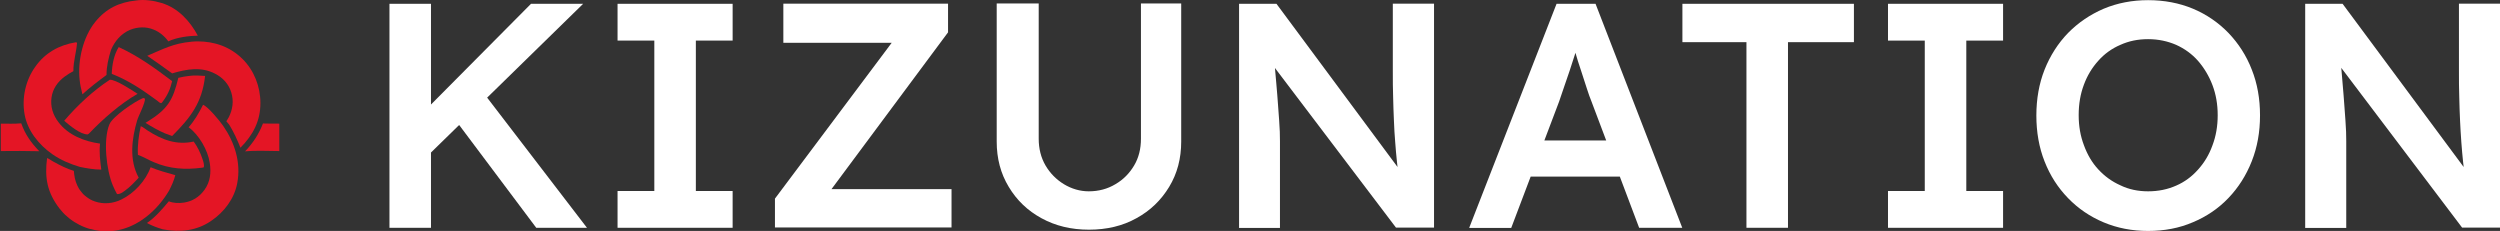
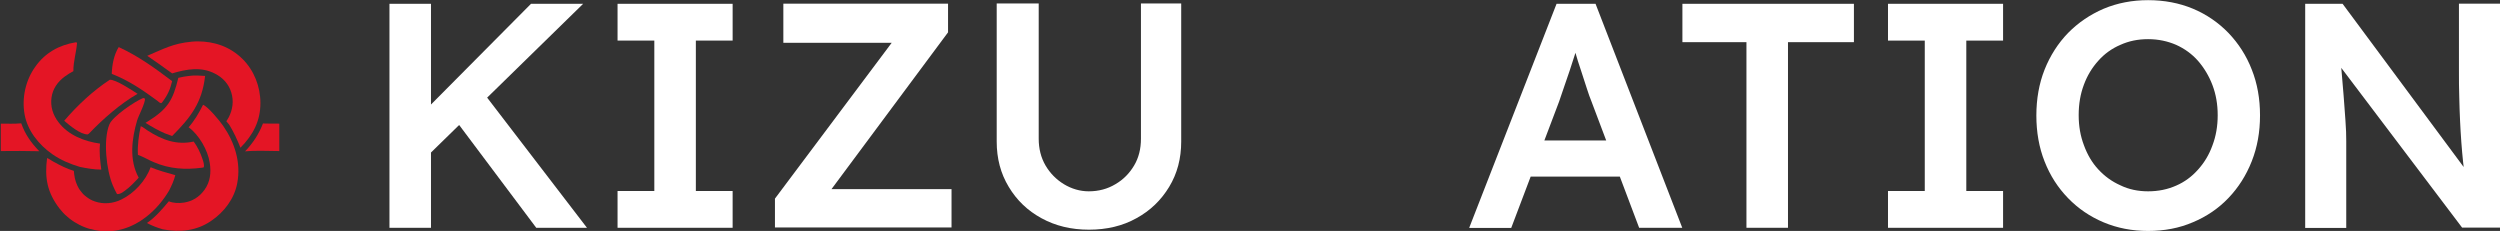
<svg xmlns="http://www.w3.org/2000/svg" version="1.1" id="Capa_2" x="0px" y="0px" viewBox="0 0 1577.2 145.7" style="enable-background:new 0 0 1577.2 145.7;" xml:space="preserve">
  <rect x="0" y="0" width="1577.2" height="145.7" fill="#333333" stroke="none" />
  <style type="text/css">
	.st0{fill:#FFFFFF;}
	.st1{fill:#E41525;}
</style>
  <g>
    <path class="st0" d="M245.7,143.7V2.4h26.2v141.3H245.7z M266.5,101.5l-4.1-26L335,2.4h32.9L266.5,101.5L266.5,101.5z M338.3,143.7   l-53.4-71.2l18.6-15.9l66.8,87.1H338.3L338.3,143.7z" />
    <path class="st0" d="M389.6,143.7v-23.2h23.2V25.6h-23.2V2.4h72.6v23.2H439v94.9h23.2v23.2H389.6z" />
    <path class="st0" d="M488.9,143.7v-18.4L567.8,20l6.3,7h-79.9V2.3h103.9v18.1L519.6,126l-6.4-6.7h87.1v24.2H488.9V143.7z" />
    <path class="st0" d="M687,144.9c-11.2,0-21.1-2.4-29.9-7.2c-8.8-4.8-15.6-11.3-20.7-19.8c-5.1-8.4-7.6-17.9-7.6-28.6V2.2h26.5v85.3   c0,6.3,1.4,11.9,4.3,16.9c2.9,4.9,6.7,8.8,11.6,11.8c4.8,2.9,10.1,4.5,15.7,4.5c6.2,0,11.8-1.5,16.8-4.5c5-2.9,8.9-6.9,11.8-11.8   c2.9-4.9,4.3-10.5,4.3-16.9V2.2h25.4v87.1c0,10.7-2.5,20.2-7.6,28.6s-11.9,15-20.7,19.8C708.3,142.5,698.3,144.9,687,144.9   L687,144.9z" />
-     <path class="st0" d="M781.7,143.7V2.4h23.6l81.9,110.4l-4.5,0.8c-0.5-3.8-1-7.6-1.4-11.6c-0.4-3.9-0.8-8.1-1.1-12.4   c-0.4-4.3-0.6-8.8-0.8-13.5s-0.4-9.7-0.5-14.8c-0.2-5.2-0.2-10.7-0.2-16.5V2.3h26v141.3h-24L798.2,34.8l5.3-1.4   c0.7,7.6,1.2,14,1.7,19.3s0.8,9.9,1.1,13.8s0.5,7,0.7,9.6s0.3,4.9,0.4,7c0,2.1,0.1,4.1,0.1,6v54.7h-26L781.7,143.7z" />
    <path class="st0" d="M926.9,143.7L982,2.4h24.6l54.7,141.3h-27.2l-30.3-80.3c-0.7-1.6-1.6-4.2-2.7-7.6c-1.1-3.5-2.4-7.3-3.7-11.4   c-1.4-4.1-2.6-7.9-3.6-11.5c-1.1-3.6-1.9-6.1-2.4-7.8l5.1-0.2c-0.8,2.7-1.7,5.7-2.8,9.1c-1.1,3.4-2.2,6.9-3.4,10.5   s-2.4,7.1-3.6,10.5s-2.2,6.4-3.1,9.1l-30.2,79.7h-26.2L926.9,143.7L926.9,143.7z M952,111.4l9.1-22.8h64.4l9.7,22.8   C1035.2,111.4,952,111.4,952,111.4z" />
    <path class="st0" d="M1101.8,143.7V26.6h-40.4V2.4h108.2v24.2H1128v117.1H1101.8z" />
    <path class="st0" d="M1191.1,143.7v-23.2h23.2V25.6h-23.2V2.4h72.6v23.2h-23.2v94.9h23.2v23.2H1191.1z" />
    <path class="st0" d="M1355.2,145.7c-10.1,0-19.4-1.8-28-5.4s-16.1-8.7-22.5-15.3c-6.4-6.6-11.3-14.2-14.8-23.1   c-3.5-8.8-5.2-18.6-5.2-29s1.7-20.2,5.2-29s8.5-16.6,14.8-23.1c6.4-6.5,13.9-11.6,22.5-15.3c8.6-3.6,18-5.4,28-5.4   c10.1,0,19.7,1.8,28.3,5.4s16.1,8.8,22.4,15.3c6.3,6.6,11.3,14.3,14.7,23.1c3.5,8.8,5.2,18.4,5.2,28.9s-1.7,20-5.2,28.9   s-8.4,16.6-14.7,23.2c-6.3,6.6-13.8,11.7-22.4,15.3C1374.9,143.9,1365.5,145.7,1355.2,145.7L1355.2,145.7z M1355.2,120.7   c6.4,0,12.3-1.2,17.7-3.6c5.3-2.3,9.9-5.7,13.8-10.1c3.9-4.3,7-9.4,9.1-15.3c2.2-5.8,3.3-12.1,3.3-19s-1.1-13.2-3.3-19   c-2.2-5.8-5.3-10.9-9.1-15.3c-3.9-4.4-8.5-7.7-13.8-10.1c-5.3-2.3-11.2-3.6-17.7-3.6s-12.2,1.2-17.5,3.6c-5.4,2.3-10.1,5.7-13.9,10   c-3.9,4.3-7,9.4-9.1,15.1c-2.2,5.8-3.3,12.2-3.3,19.2s1.1,13.2,3.3,19c2.1,5.8,5.1,11,9.1,15.3s8.5,7.6,13.9,10   C1343,119.5,1348.9,120.7,1355.2,120.7L1355.2,120.7z" />
    <path class="st0" d="M1454.3,143.7V2.4h23.6l81.9,110.4l-4.5,0.8c-0.5-3.8-1-7.6-1.4-11.6c-0.4-3.9-0.8-8.1-1.1-12.4   c-0.3-4.3-0.6-8.8-0.8-13.5c-0.2-4.7-0.4-9.7-0.5-14.8c-0.2-5.2-0.2-10.7-0.2-16.5V2.3h26v141.3h-24L1471,34.8l5.2-1.4   c0.7,7.6,1.3,14,1.7,19.3c0.5,5.3,0.8,9.9,1.1,13.8c0.3,3.9,0.5,7,0.7,9.6s0.3,4.9,0.4,7c0,2.1,0.1,4.1,0.1,6v54.7h-26   L1454.3,143.7z" />
  </g>
  <g>
    <path class="st1" d="M165.9,77.9c3.4,0.1,6.9,0.1,10.3,0.1v17.3c-7.1,0-14.5-0.5-21.6,0.2C159.7,90.1,163.2,84.8,165.9,77.9   L165.9,77.9z" />
-     <path class="st1" d="M0.5,78c4.3,0,8.6,0.2,12.9-0.2c2.4,6.9,6.3,12.4,11.4,17.6c-8.1-0.2-16.2-0.2-24.3-0.1L0.5,78L0.5,78z" />
+     <path class="st1" d="M0.5,78c4.3,0,8.6,0.2,12.9-0.2c2.4,6.9,6.3,12.4,11.4,17.6c-8.1-0.2-16.2-0.2-24.3-0.1L0.5,78z" />
    <path class="st1" d="M74.9,29.7c12.4,5.7,22.9,13.3,33.7,21.5c-1.2,5.1-2.9,8.9-6.1,13.1c-0.2,0.3-0.4,0.6-0.7,0.7   c-0.7,0.3-1.9-0.9-2.5-1.4c-9.3-6.8-18-12.8-28.8-17C70.7,40.9,71.8,34.7,74.9,29.7L74.9,29.7z" />
    <path class="st1" d="M119.3,47.9c3.3-0.5,6.8-0.2,10.1,0c-1.9,16.9-9.1,26.2-20.8,37.9l-4.4-1.6c-4.4-1.9-8.4-4.2-12.4-6.7l1.3-0.8   c12.7-7.9,16-13.4,19.4-27.6C114.8,48.5,117,48.2,119.3,47.9L119.3,47.9z" />
    <path class="st1" d="M88.8,79.6c1.4,0.5,3.1,2,4.4,2.8c9,5.8,18.2,9.3,29,6.9c2.4,3.3,4.2,7,5.5,10.9c0.5,1.4,1.4,4.1,0.8,5.4   l-1,0.2c-10.7,1.4-20.5,0.8-30.5-3.5c-3.4-1.4-6.5-3.4-10-4.6C86.7,91.5,87.5,85.6,88.8,79.6L88.8,79.6z" />
    <path class="st1" d="M69.3,50.3c4.1,0,13.7,6.5,17.5,8.9c-10.6,6-21.9,15.9-30.3,24.7c-0.3,0.4-0.8,0.7-1.2,0.9   c-4.7,0-11.4-5.7-14.8-8.6C48.8,66.5,58.6,57.3,69.3,50.3L69.3,50.3z" />
    <path class="st1" d="M90.2,61.9c0.4-0.1,0.8,0.1,1.2,0.3c0.5,2.4-4,10.8-4.9,13.8c-3.4,11.7-5.1,24.9,1,36.1   c-2.7,2.9-5.5,5.9-8.7,8.2c-1.4,1-3.2,2.4-5,2.1c-1-1.8-1.9-3.7-2.7-5.6c-4-9.6-6.1-28.5-2.1-38.3C71.1,73.4,85,64,90.2,61.9   L90.2,61.9z" />
-     <path class="st1" d="M85.9,0.3C91-0.5,97.1,0.4,102,1.9c10.4,3.2,17.8,11.3,22.8,20.6c-5.8,0.1-13.5,1.1-18.6,3.6   c-2.3-3.2-5.5-5.9-9.2-7.4c-4.7-2-10.2-1.8-14.9,0.1c-5.7,2.4-9.8,7.2-12.1,12.8c-1.6,5.2-2.8,10.3-2.8,15.7   c-5.3,3.9-10.4,7.8-15.2,12.2c-0.8-3.1-1.5-6.3-1.8-9.5c-1.2-12,2.2-26.7,9.9-36.2C66.9,5.4,75.2,1.4,85.9,0.3L85.9,0.3z" />
    <path class="st1" d="M120.9,26.3c1.2-0.1,2.5-0.2,3.7-0.2c10.8,0,20.6,3.4,28.4,11.1c7.3,7.2,11.3,17.5,11.3,27.8   c0,11.4-4.7,20.2-12.6,28.2c-2-5-4.2-9.8-7-14.4l-1.9-2.3c0.5-0.8,0.9-1.5,1.4-2.3c2.6-4.9,3.4-10.5,1.7-15.9   c-1.6-5.3-5.3-9.3-10.2-11.8c-8.7-4.6-18.1-2.9-27.1-0.2c-5.2-3.8-10.4-7.5-15.7-11.1C103.1,30.9,109.1,27.4,120.9,26.3L120.9,26.3   z" />
    <path class="st1" d="M47.7,26.7c0.4,0,0.5,0,0.9,0.3c-0.4,6-2.4,11.8-2.3,17.9c-1.9,1-3.9,2.2-5.6,3.5c-4.4,3.3-7.4,7.6-8.2,13.1   c-0.8,5.7,0.9,11.1,4.4,15.6c6.2,8.2,16.3,12.1,26.2,13.5c-0.6,5.6,0.1,10.9,0.8,16.4c-4.6,0-9-0.8-13.5-1.7   c-6.3-1.9-12.1-4.3-17.5-8.1c-8.4-5.9-15.6-14.8-17.4-25.1c-1.8-10.3,0.6-21.4,6.7-29.9C28.3,33.4,37.3,28.4,47.7,26.7L47.7,26.7z" />
    <path class="st1" d="M29.7,99.7c1.4,0.5,2.8,1.7,4.2,2.4c4,2.2,8.3,4.4,12.7,5.7c0.2,3.2,0.8,6.3,2.2,9.3c0.3,0.6,0.6,1.1,0.9,1.7   s0.7,1.1,1.1,1.6s0.8,1,1.2,1.5s0.9,0.9,1.3,1.3c0.5,0.4,1,0.8,1.5,1.2c0.5,0.4,1,0.7,1.6,1.1c0.5,0.3,1.1,0.6,1.7,0.9   c0.6,0.3,1.2,0.5,1.8,0.7c5.5,1.9,11.5,1.3,16.6-1.2c8.1-3.9,15.5-11.9,18.5-20.4c5,2.1,10.3,3.5,15.6,5c-0.9,3.5-2.3,6.5-3.9,9.7   c-3.8,6.4-8.8,12.3-14.7,16.8c-8.5,6.6-18.8,10-29.5,8.6c-0.6-0.1-1.2-0.2-1.8-0.3c-0.6-0.1-1.2-0.2-1.8-0.4s-1.2-0.3-1.8-0.4   s-1.2-0.3-1.8-0.5c-0.6-0.2-1.2-0.4-1.7-0.6c-0.6-0.2-1.1-0.4-1.7-0.7s-1.1-0.5-1.7-0.8s-1.1-0.6-1.6-0.9s-1.1-0.6-1.6-0.9   s-1-0.7-1.5-1s-1-0.7-1.5-1.1c-0.5-0.4-1-0.8-1.4-1.2c-0.5-0.4-0.9-0.8-1.4-1.2c-0.4-0.4-0.9-0.9-1.3-1.3c-0.4-0.4-0.8-0.9-1.2-1.4   c-0.4-0.5-0.8-0.9-1.2-1.4C29.7,121.3,28.1,112.1,29.7,99.7L29.7,99.7z" />
    <path class="st1" d="M128.1,66.1c3.3,1.3,10.6,10.3,12.7,13.3c7.3,10.6,11.3,23.1,8.9,36c-1.8,9.9-8.2,18.3-16.4,23.9   c-9.3,6.4-19.7,7.4-30.5,5.4c-3.5-1-6.9-2.3-10.1-4c5.4-3.7,9.6-8.7,13.8-13.7c3,1.2,6.3,1.3,9.6,0.8c5.3-0.8,9.7-3.6,12.8-7.9   c3.8-5.1,4.4-11.1,3.4-17.3c-1.2-7.9-6.8-17.6-13.3-22.3C122.7,76.1,125.5,71.3,128.1,66.1L128.1,66.1z" />
  </g>
</svg>